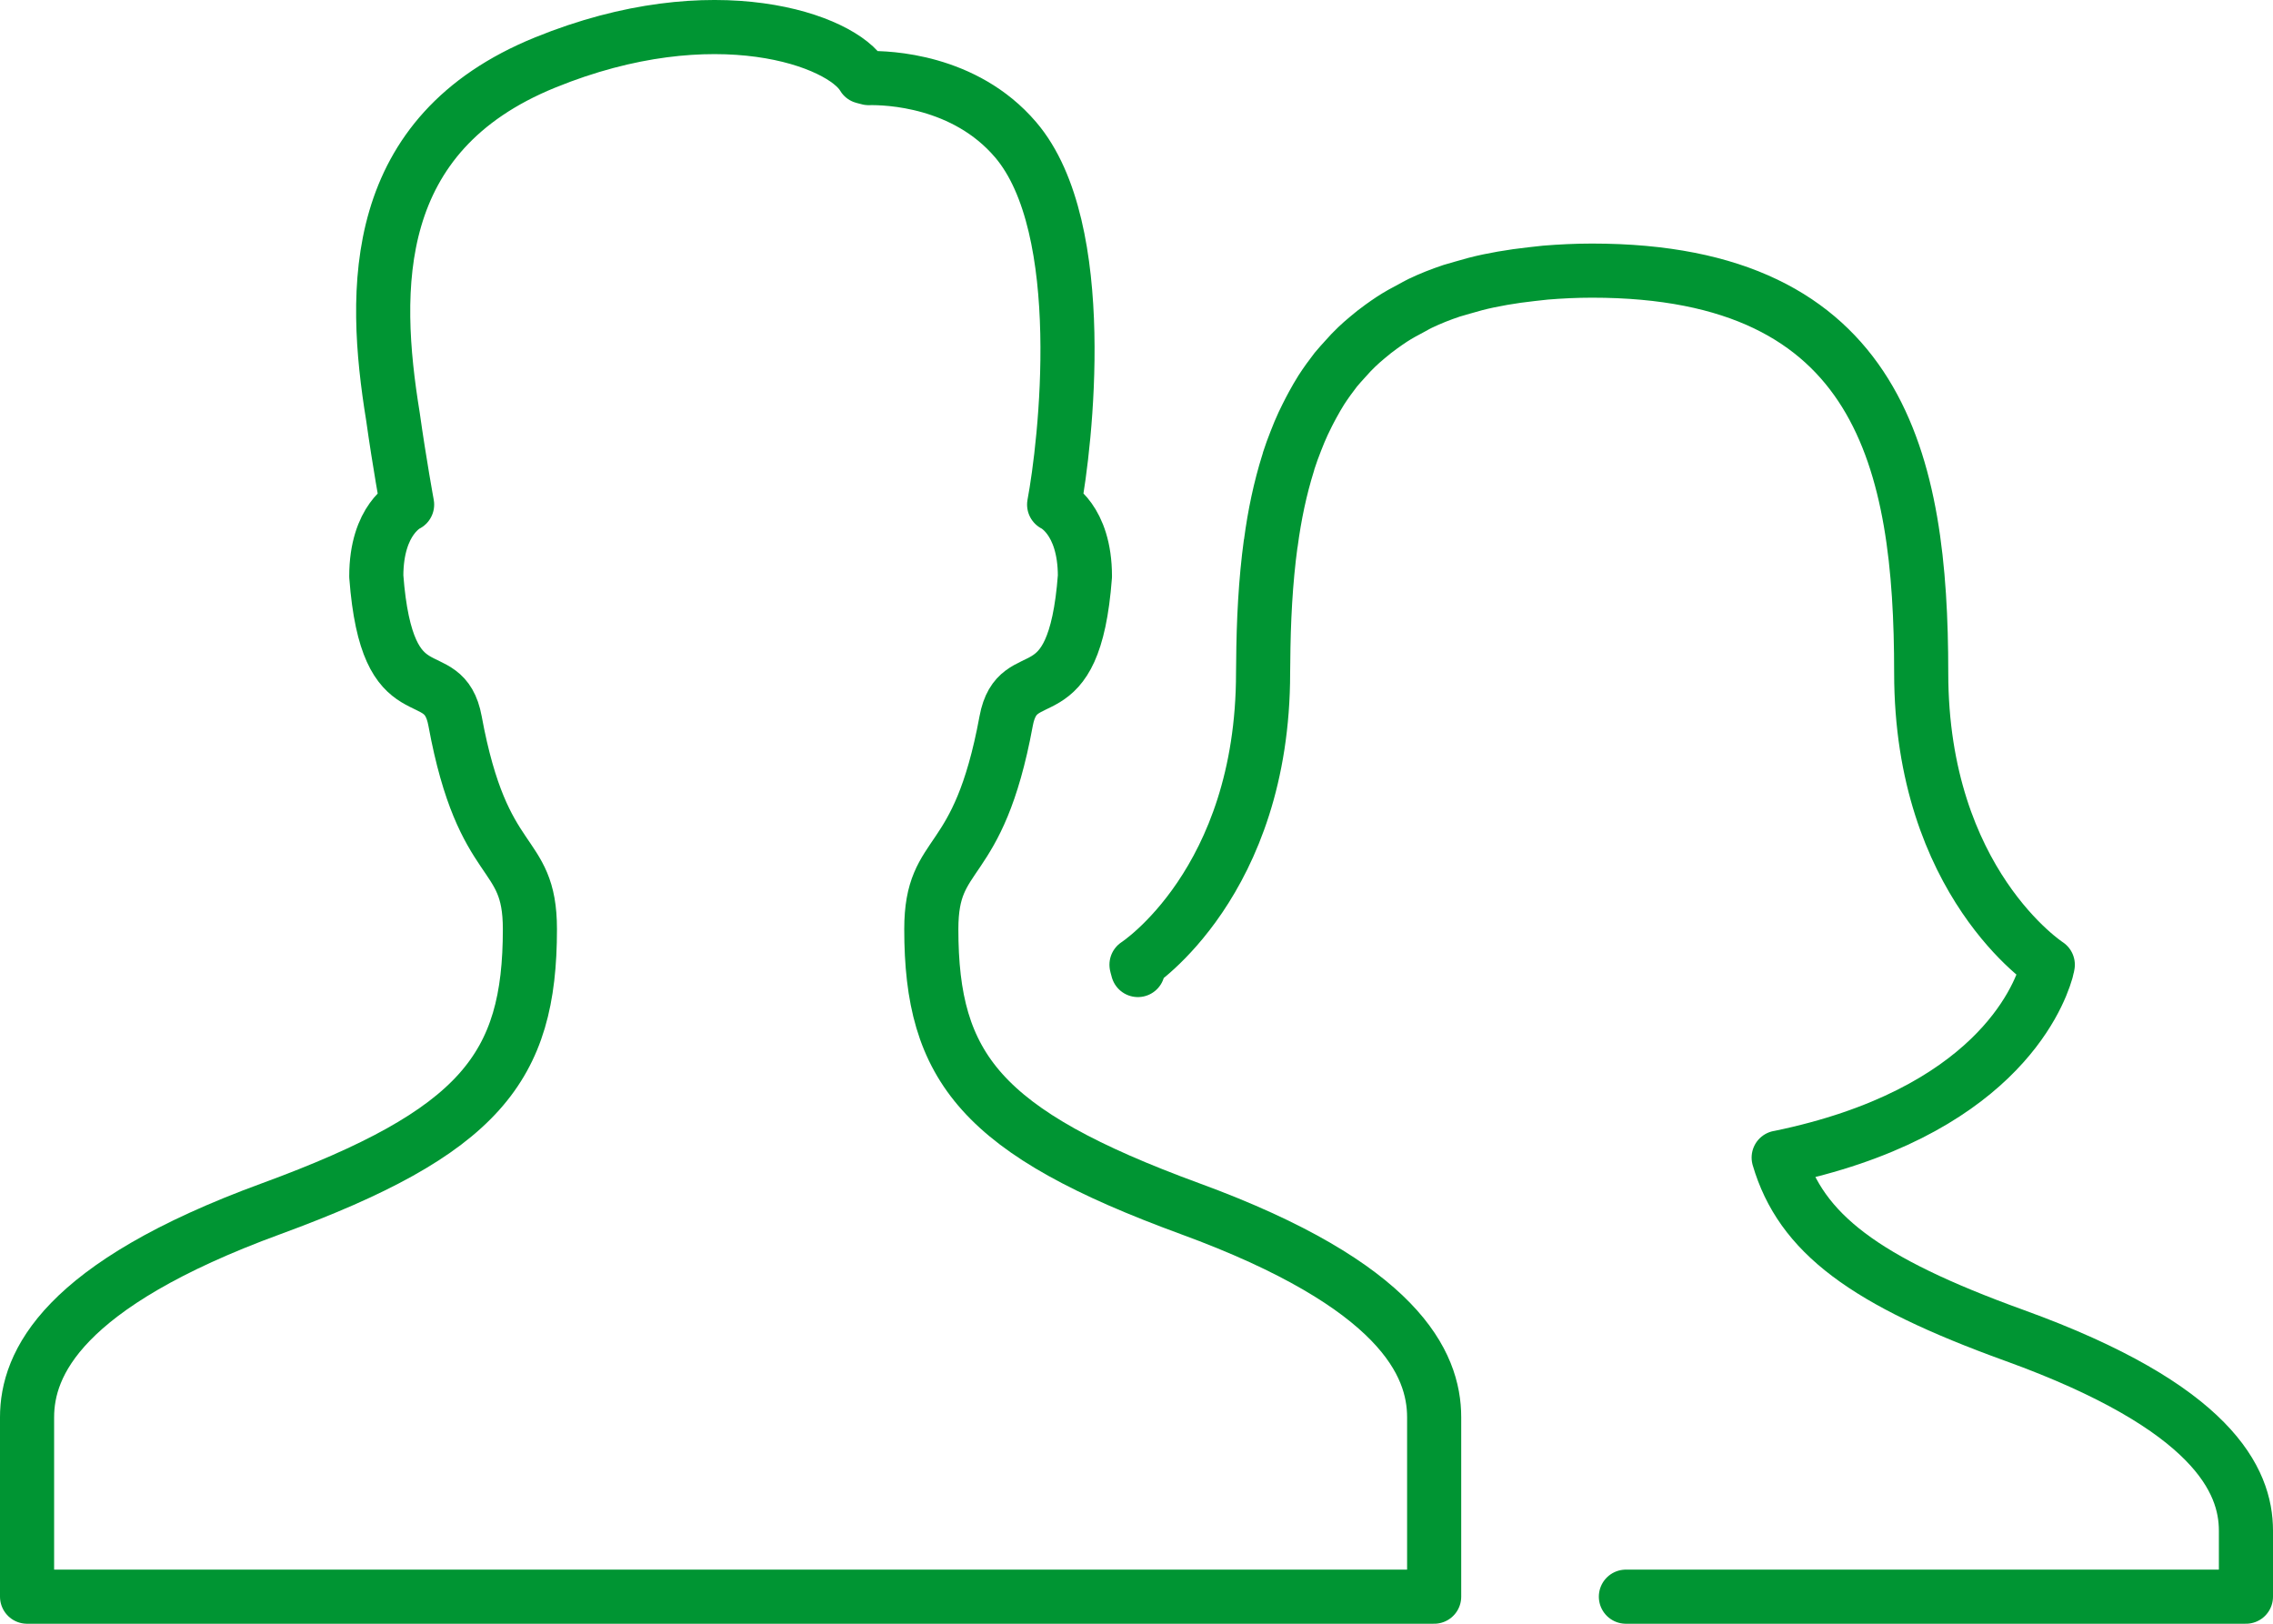
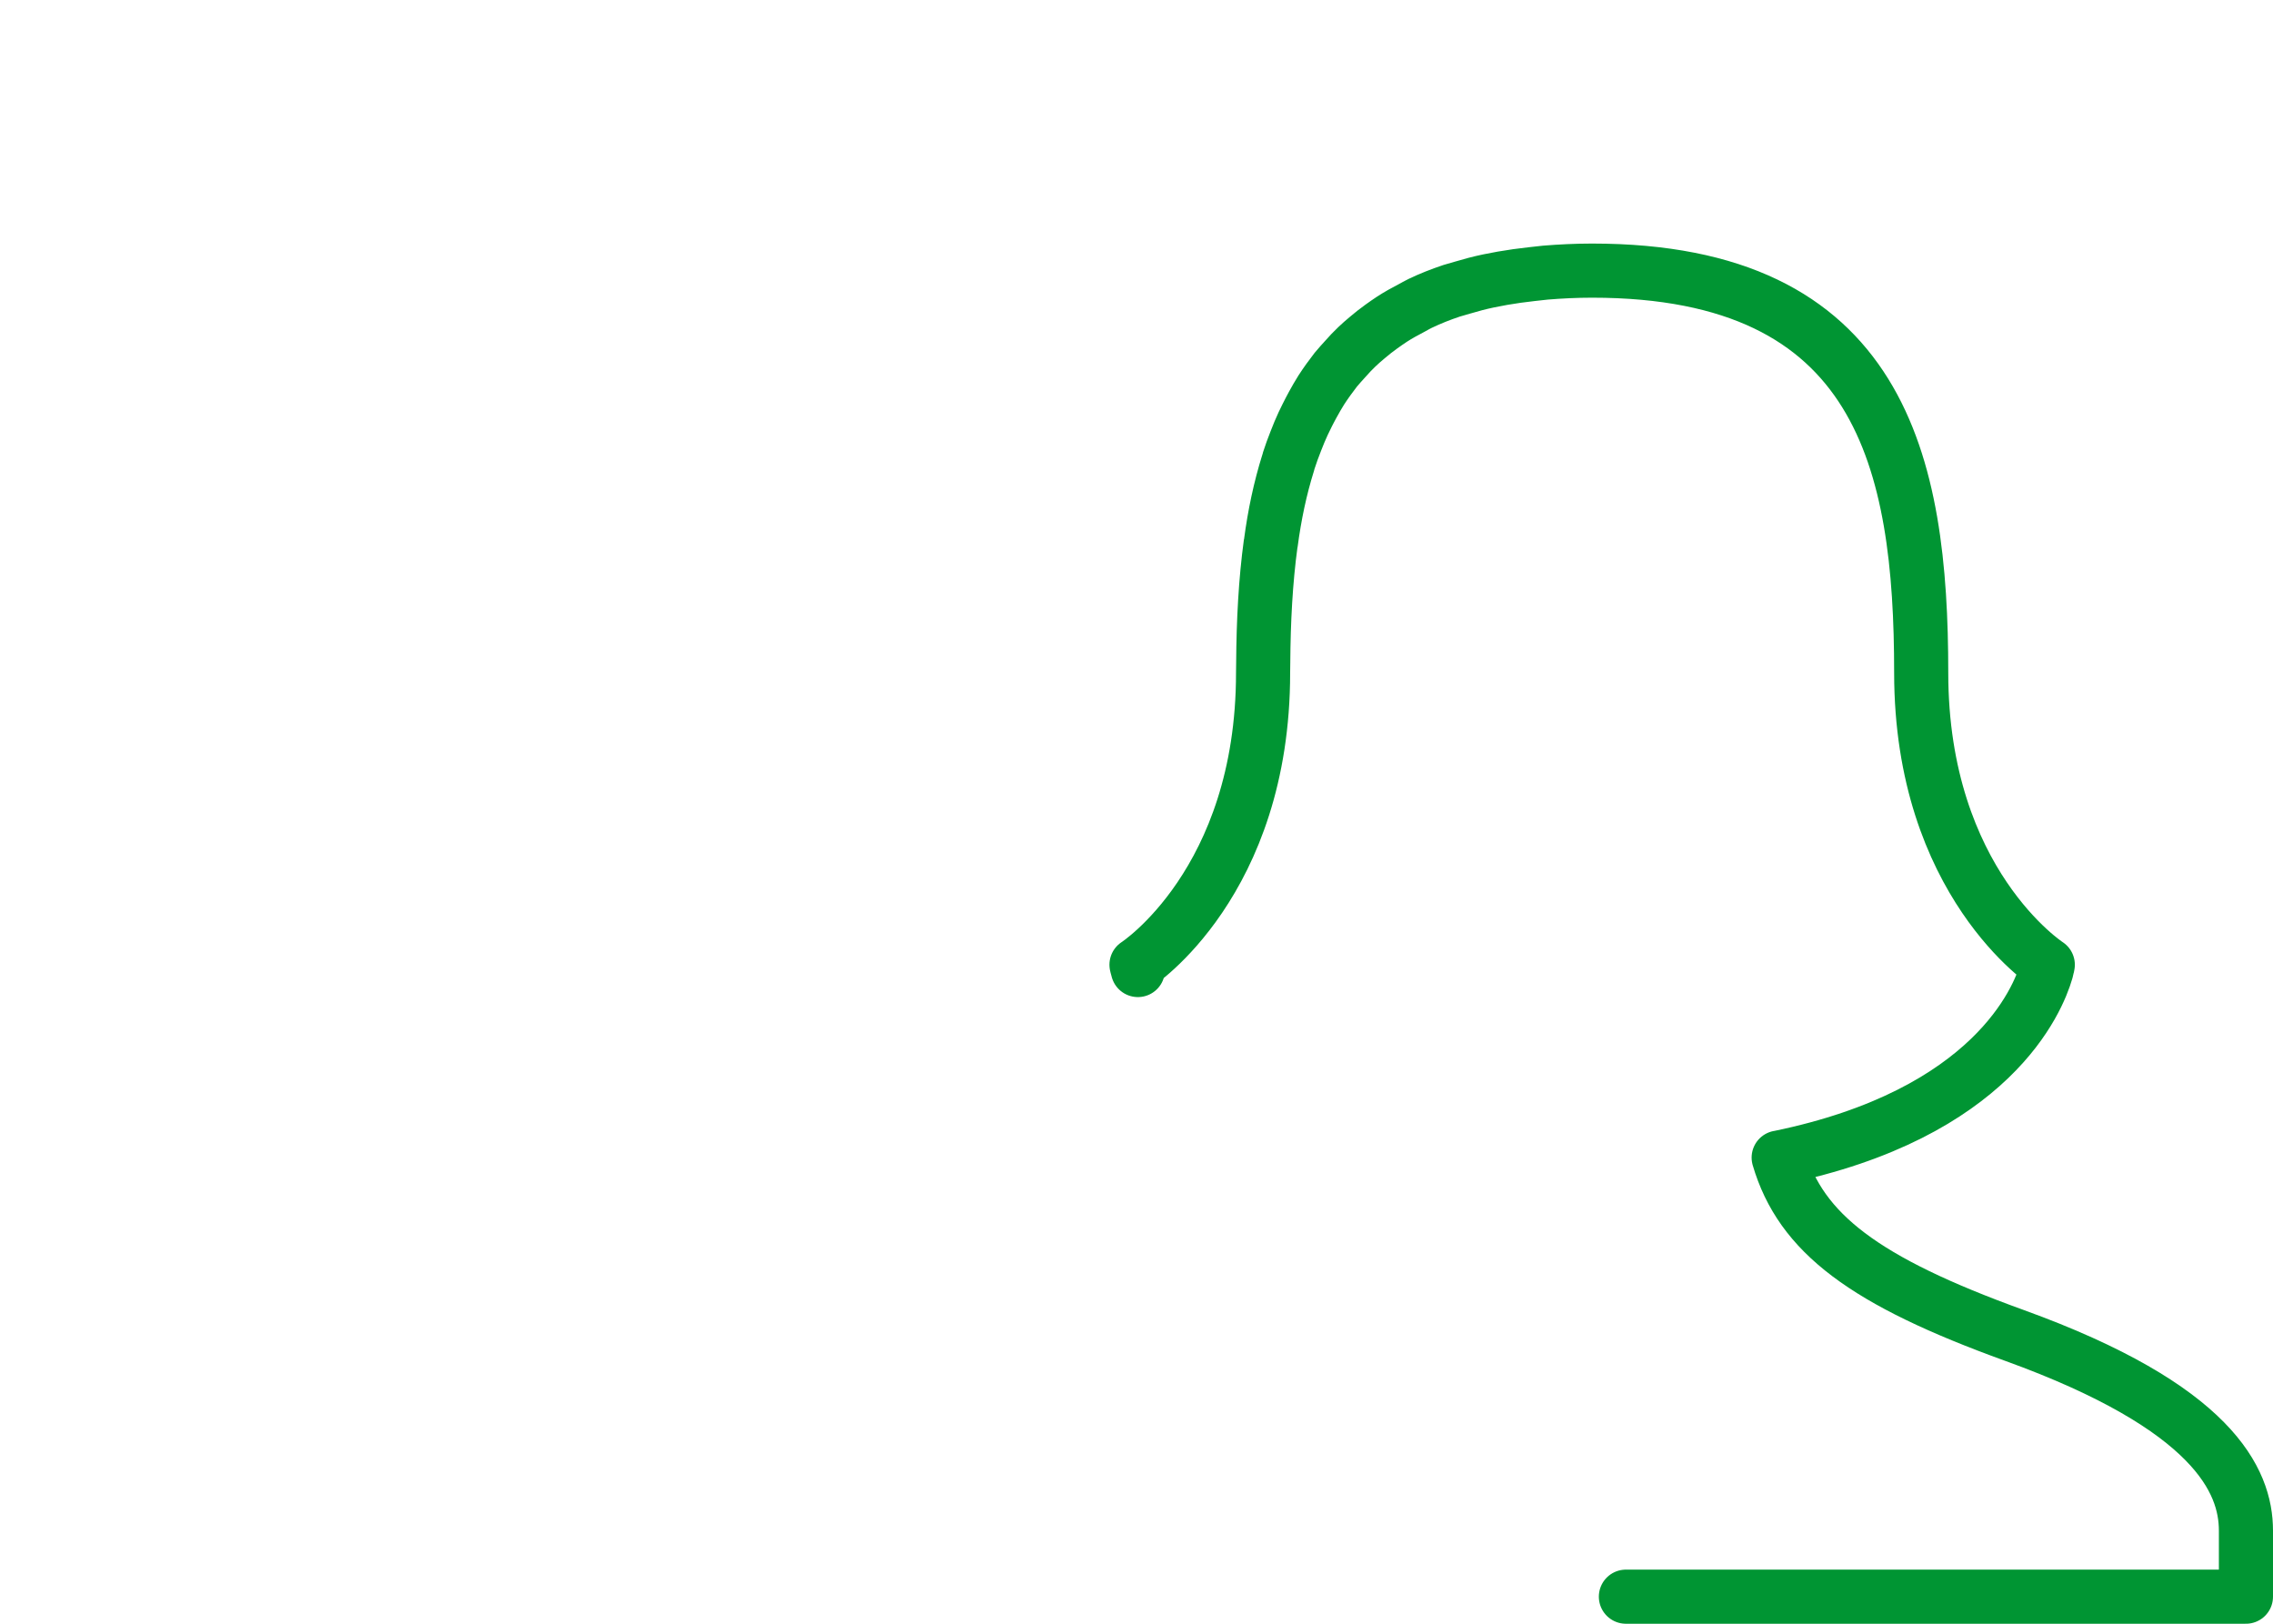
<svg xmlns="http://www.w3.org/2000/svg" width="84px" height="60px" viewBox="0 0 84 60" version="1.1">
  <title>Group 5</title>
  <desc>Created with Sketch.</desc>
  <g id="Website" stroke="none" stroke-width="1" fill="none" fill-rule="evenodd" stroke-linecap="round" stroke-linejoin="round">
    <g id="08-Careers" transform="translate(-592, -2638)" stroke="#009533" stroke-width="2">
      <g id="Group-5" transform="translate(593, 2639)">
-         <path d="M42.98,43.664 C35.258,40.833 33.417,38.448 33.417,33.334 C33.417,30.269 35.145,31.271 36.182,25.649 C36.611,23.32 38.694,25.613 39.094,20.295 C39.094,18.174 37.956,17.645 37.956,17.645 C38.367,15.465 39.321,7.423 36.53,4.16 C34.649,1.957 31.788,1.871 31.097,1.886 C31.035,1.867 30.971,1.852 30.904,1.835 C30.125,0.486 25.402,-1.24 19.145,1.31 C12.651,3.949 12.751,9.664 13.521,14.39 C13.765,16.125 14.045,17.645 14.045,17.645 C14.045,17.645 12.906,18.174 12.906,20.295 C13.306,25.613 15.391,23.32 15.818,25.649 C16.853,31.271 18.583,30.269 18.583,33.334 C18.583,38.448 16.744,40.833 9.022,43.664 C1.275,46.499 0,49.399 0,51.372 L0,58 L26.314,58 L52,58 L52,51.372 C52,49.399 50.725,46.499 42.98,43.664 Z" id="Stroke-1" />
        <path d="M59.086,58 L82,58 L82,55.56 C82,53.711 80.788,51.001 73.438,48.344 C67.903,46.342 65.555,44.578 64.732,41.775 L64.743,41.775 C72.626,40.158 74.321,35.924 74.621,34.888 C74.621,34.88 74.625,34.877 74.625,34.877 C74.64,34.803 74.659,34.752 74.665,34.714 C74.665,34.703 74.665,34.703 74.669,34.695 C74.673,34.667 74.677,34.648 74.677,34.648 C74.677,34.648 69.999,31.625 69.999,23.86 C69.999,16.103 68.531,9 57.838,9 C57.231,9 56.661,9.03 56.113,9.074 C55.94,9.092 55.772,9.111 55.605,9.13 C55.236,9.17 54.875,9.221 54.53,9.281 C54.355,9.313 54.186,9.347 54.017,9.379 C53.682,9.449 53.362,9.534 53.056,9.626 C52.921,9.668 52.78,9.704 52.645,9.745 C52.238,9.881 51.848,10.036 51.485,10.21 C51.375,10.261 51.281,10.319 51.175,10.376 C50.922,10.508 50.673,10.644 50.441,10.795 C50.306,10.883 50.172,10.979 50.041,11.072 C49.862,11.2 49.691,11.336 49.529,11.474 C49.398,11.583 49.269,11.695 49.147,11.812 C48.997,11.953 48.86,12.1 48.727,12.251 C48.605,12.387 48.481,12.519 48.365,12.661 C48.177,12.904 47.998,13.15 47.831,13.408 C47.715,13.589 47.612,13.776 47.507,13.965 C47.443,14.093 47.37,14.212 47.311,14.34 C47.207,14.544 47.11,14.753 47.02,14.967 C46.975,15.074 46.929,15.186 46.887,15.299 C46.794,15.535 46.705,15.774 46.625,16.025 C46.615,16.052 46.608,16.084 46.602,16.11 C46.311,17.039 46.102,18.026 45.965,19.062 C45.965,19.062 45.961,19.062 45.961,19.065 C45.769,20.473 45.693,21.962 45.683,23.481 C45.683,23.605 45.678,23.736 45.678,23.86 C45.678,31.625 41,34.648 41,34.648 C41,34.648 41.015,34.722 41.051,34.844" id="Stroke-3" />
      </g>
    </g>
  </g>
</svg>